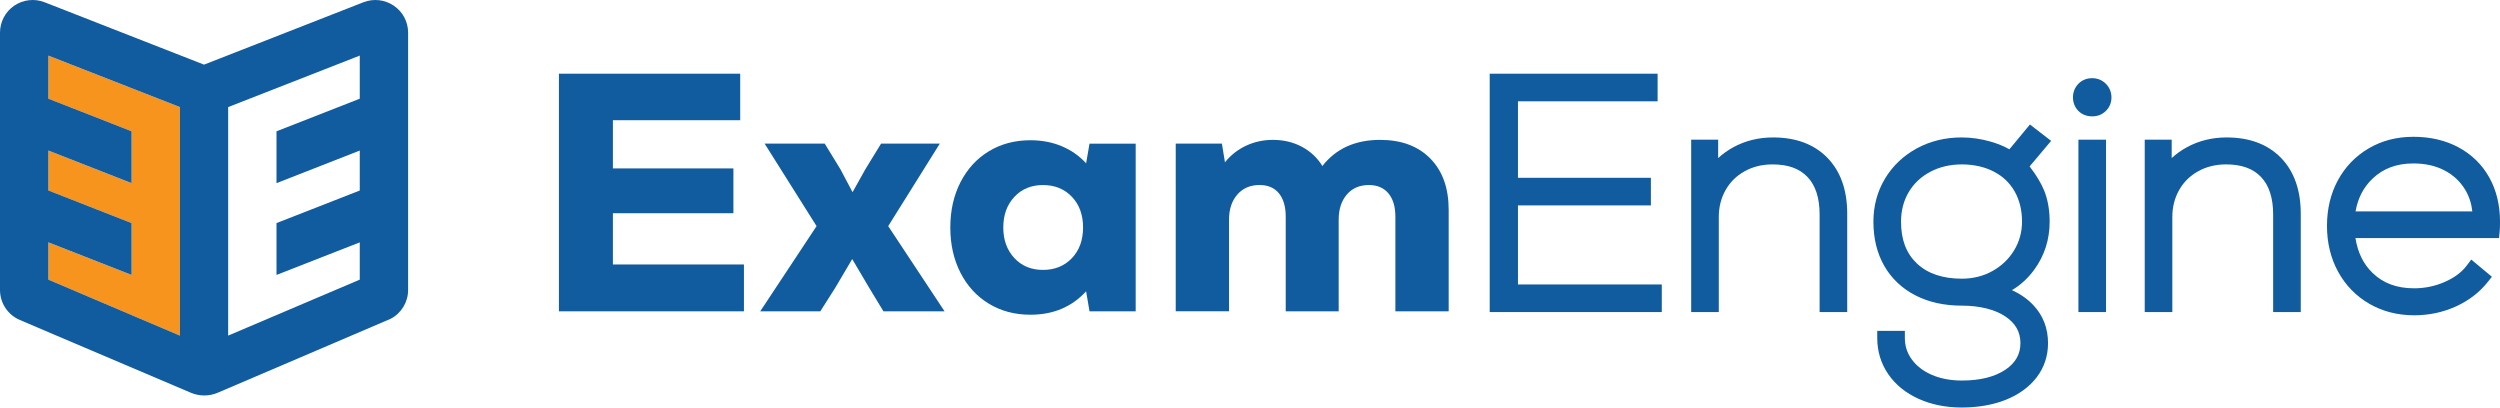
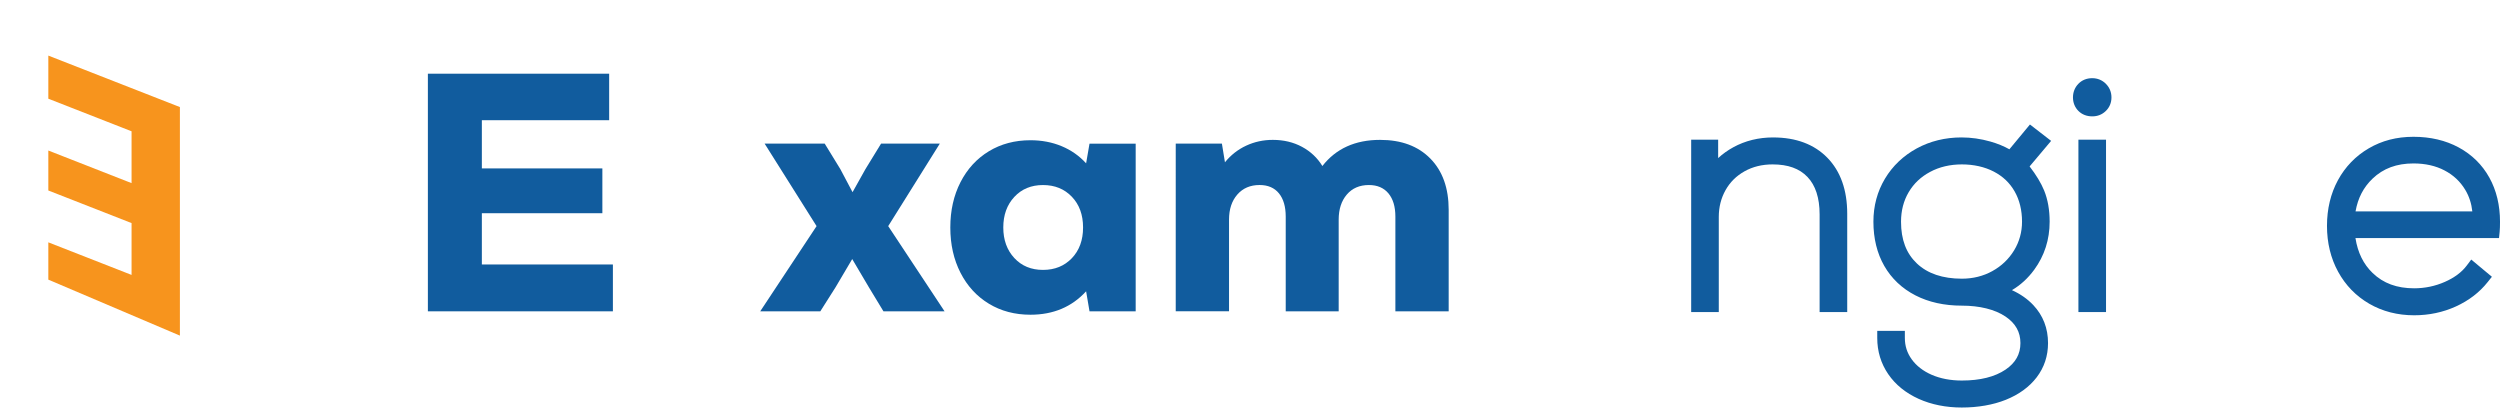
<svg xmlns="http://www.w3.org/2000/svg" id="Layer_1" data-name="Layer 1" width="1926.07" height="313.96" viewBox="0 0 1926.07 313.96">
  <defs>
    <style>
      .cls-1 {
        fill: #115c9e;
      }

      .cls-2 {
        fill: #f7941d;
      }
    </style>
  </defs>
-   <path class="cls-1" d="M472.19,203.76h100.96v36.09h-142.54V56.78h139.66v35.83h-98.08v37.14h92.85v34.52h-92.85v39.49Z" />
+   <path class="cls-1" d="M472.19,203.76v36.09h-142.54V56.78h139.66v35.83h-98.08v37.14h92.85v34.52h-92.85v39.49Z" />
  <path class="cls-1" d="M684.3,174.21l43.42,65.65h-47.08l-11.25-18.57-12.82-21.71-12.82,21.71-11.77,18.57h-46.29l43.42-65.65-40.02-63.55h46.29l12.03,19.62,9.42,17.78,9.94-17.78,12.03-19.62h45.25l-39.75,63.55Z" />
  <path class="cls-1" d="M874.96,110.65V239.85h-35.57l-2.62-15.43c-10.99,12.03-25.28,18.05-42.89,18.05-12.03,0-22.71-2.83-32.04-8.5-9.33-5.66-16.61-13.6-21.84-23.8-5.23-10.2-7.85-21.84-7.85-34.92s2.62-24.72,7.85-34.91c5.23-10.2,12.51-18.13,21.84-23.8,9.33-5.66,20.01-8.5,32.04-8.5,8.72,0,16.74,1.53,24.06,4.58,7.32,3.05,13.6,7.45,18.83,13.21l2.62-15.17h35.57Zm-49.17,88.27c5.75-6.02,8.63-13.9,8.63-23.67s-2.88-17.65-8.63-23.67c-5.75-6.02-13.17-9.02-22.23-9.02s-16.44,3.05-22.1,9.15c-5.67,6.1-8.5,13.95-8.5,23.54s2.83,17.44,8.5,23.54c5.66,6.11,13.03,9.15,22.1,9.15s16.48-3.01,22.23-9.02Z" />
  <path class="cls-1" d="M1101.98,122.16c9.42,9.59,14.12,22.75,14.12,39.49v78.2h-41.06v-72.97c0-7.67-1.79-13.64-5.36-17.92-3.58-4.27-8.59-6.41-15.04-6.41-7.15,0-12.82,2.44-17,7.32-4.18,4.88-6.28,11.34-6.28,19.35v70.62h-40.8v-72.97c0-7.67-1.74-13.64-5.23-17.92-3.49-4.27-8.46-6.41-14.91-6.41-7.15,0-12.86,2.44-17.13,7.32-4.27,4.88-6.41,11.34-6.41,19.35v70.62h-41.06V110.65h35.57l2.35,14.38c4.53-5.58,9.98-9.85,16.35-12.81,6.36-2.96,13.21-4.45,20.53-4.45,8.37,0,15.86,1.79,22.49,5.36,6.62,3.58,11.85,8.5,15.69,14.78,10.46-13.42,25.28-20.14,44.46-20.14,16.39,0,29.29,4.8,38.71,14.39Z" />
  <path class="cls-1" d="M1622.42,64.54c-2.82-2.82-6.46-4.31-10.52-4.31-4.27,0-7.98,1.52-10.73,4.4-2.68,2.81-4.1,6.42-4.1,10.43s1.45,7.66,4.19,10.4h0c2.74,2.74,6.42,4.19,10.64,4.19s7.61-1.42,10.43-4.1c2.88-2.75,4.4-6.38,4.4-10.48s-1.49-7.69-4.32-10.52Z" />
  <g>
-     <polygon class="cls-1" points="1169.48 158.25 1271.89 158.25 1271.89 136.98 1169.48 136.98 1169.48 78.05 1277.07 78.05 1277.07 56.78 1147.71 56.78 1147.71 240.42 1280.28 240.42 1280.28 219.15 1169.48 219.15 1169.48 158.25" />
    <path class="cls-1" d="M1366.13,105.88c-11.24,0-21.59,2.55-30.76,7.58-4.3,2.36-8.2,5.15-11.66,8.33v-14.18h-20.78V240.42h21.27v-73.32c0-7.56,1.76-14.5,5.22-20.64,3.48-6.16,8.25-10.89,14.58-14.46,6.3-3.55,13.58-5.34,21.63-5.34,11.88,0,20.68,3.16,26.9,9.67,6.2,6.49,9.35,16.18,9.35,28.8v75.29h21.27v-75.78c0-18.17-5.13-32.65-15.24-43.04-10.15-10.43-24.21-15.71-41.79-15.71Z" />
    <path class="cls-1" d="M1563.94,95.9l-15.85,19.12c-4.24-2.4-9.14-4.4-14.64-5.97-7.36-2.1-14.84-3.17-22.23-3.17-12.55,0-24.14,2.84-34.44,8.43-10.36,5.63-18.62,13.48-24.53,23.33-5.92,9.87-8.92,21.02-8.92,33.16,0,12.92,2.82,24.38,8.37,34.06,5.61,9.78,13.71,17.43,24.08,22.74,10.19,5.23,22.19,7.88,35.68,7.88s25.45,2.84,33.71,8.44c7.69,5.22,11.43,11.89,11.43,20.41s-3.74,15.19-11.43,20.41c-8.25,5.6-19.59,8.44-33.71,8.44-8.73,0-16.59-1.51-23.34-4.47-6.54-2.88-11.69-6.88-15.29-11.88-3.55-4.94-5.27-10.31-5.27-16.44v-5.45h-21.27v5.45c0,10.29,2.85,19.68,8.48,27.89,5.57,8.12,13.47,14.53,23.48,19.04,9.8,4.41,20.97,6.65,33.21,6.65s24.05-2,33.87-5.95c10.09-4.05,18.08-9.87,23.77-17.29,5.82-7.61,8.77-16.49,8.77-26.39,0-11.42-3.82-21.27-11.35-29.28h0c-4.41-4.69-9.92-8.54-16.46-11.52,6.59-3.88,12.32-9.13,17.14-15.69,7.91-10.78,11.91-23.24,11.91-37.03,0-9.05-1.42-17.14-4.23-24.03-2.34-5.72-6.1-11.95-11.2-18.57l16.57-19.68-16.32-12.63Zm-28.95,112.95c-7.04,3.89-14.95,5.86-23.52,5.86-14.77,0-26.42-3.94-34.62-11.71h0c-8.23-7.8-12.24-18.32-12.24-32.19,0-8.5,1.99-16.16,5.9-22.76,3.96-6.68,9.36-11.79,16.52-15.62,7.14-3.83,15.37-5.77,24.44-5.77s17.55,1.87,24.62,5.55c7.01,3.65,12.26,8.65,16.04,15.26,3.78,6.62,5.7,14.47,5.7,23.33,0,7.99-2.06,15.42-6.11,22.09-4.09,6.71-9.71,12.08-16.73,15.95Z" />
    <rect class="cls-1" x="1601.27" y="107.61" width="21.27" height="132.81" />
-     <path class="cls-1" d="M1715.55,105.88c-11.24,0-21.59,2.55-30.76,7.58-4.3,2.36-8.2,5.14-11.66,8.32v-14.18h-20.78V240.42h21.27v-73.32c0-7.56,1.76-14.5,5.22-20.64,3.48-6.16,8.26-10.9,14.58-14.46,6.3-3.55,13.58-5.34,21.63-5.34,11.88,0,20.68,3.16,26.9,9.67,6.2,6.49,9.34,16.18,9.34,28.8v75.29h21.27v-75.78c0-18.17-5.13-32.65-15.24-43.04-10.15-10.43-24.21-15.71-41.79-15.71Z" />
    <path class="cls-1" d="M1917.86,136.82c-5.51-9.93-13.47-17.75-23.65-23.25h0c-10.06-5.43-21.76-8.18-34.79-8.18s-24.37,2.99-34.46,8.89c-10.12,5.91-18.11,14.18-23.76,24.56-5.6,10.31-8.43,22.14-8.43,35.18s2.88,24.93,8.57,35.32c5.72,10.47,13.8,18.77,24.01,24.68,10.18,5.89,21.81,8.88,34.57,8.88,11.43,0,22.23-2.28,32.12-6.78,9.96-4.53,18.19-10.83,24.46-18.72l3.32-4.17-15.91-13.26-3.45,4.59c-3.85,5.14-9.51,9.37-16.83,12.59-7.49,3.3-15.47,4.97-23.71,4.97-13.3,0-23.77-3.86-32-11.8-7.1-6.84-11.45-15.68-13.22-26.89h110.61l.49-4.92c.18-1.86,.27-4.38,.27-7.69,0-12.72-2.76-24.16-8.21-33.99Zm-103.09,26.06c1.81-10.28,6.13-18.59,13.13-25.27h0c8.23-7.87,18.54-11.69,31.52-11.69,9.09,0,17.16,1.82,23.98,5.42,6.82,3.59,12.01,8.47,15.88,14.89,2.97,4.93,4.8,10.51,5.47,16.65h-89.99Z" />
  </g>
  <polygon class="cls-2" points="138.6 82.49 138.6 258.57 37.23 215.44 37.23 186.7 101.36 211.81 101.36 171.87 37.23 146.76 37.23 115.97 101.36 141.09 101.36 101.15 37.23 76.04 37.23 42.83 138.6 82.49" />
-   <path class="cls-1" d="M303.42,4.41c-6.89-4.72-15.63-5.71-23.38-2.68l-122.83,48.06h-.05L34.34,1.73C26.6-1.3,17.85-.31,10.96,4.37,4.12,9.06,0,16.85,0,25.16V223.37c0,10.13,6.01,19.22,15.31,23.15l26.67,11.38c32.96,13.99,65.89,28.05,98.8,42.02,2.04,.88,4.05,1.73,6.11,2.59,6.68,2.89,14.27,2.89,20.98,0,27.04-11.56,54.14-23.13,81.17-34.69,17.32-7.4,34.69-14.8,51.99-22.25,8.19-4.28,13.39-12.79,13.39-22.16V25.16c0-8.35-4.09-16.07-10.99-20.74Zm-164.82,254.16l-101.36-43.13v-28.75l64.13,25.12v-39.94l-64.13-25.12v-30.78l64.13,25.12v-39.94l-64.13-25.12V42.83l101.36,39.66v176.09ZM277.17,76.04l-64.15,25.12v39.94l64.15-25.12v30.8l-64.15,25.09v39.94l64.15-25.09v28.72l-101.39,43.13V82.49l101.39-39.66v33.21Z" />
</svg>